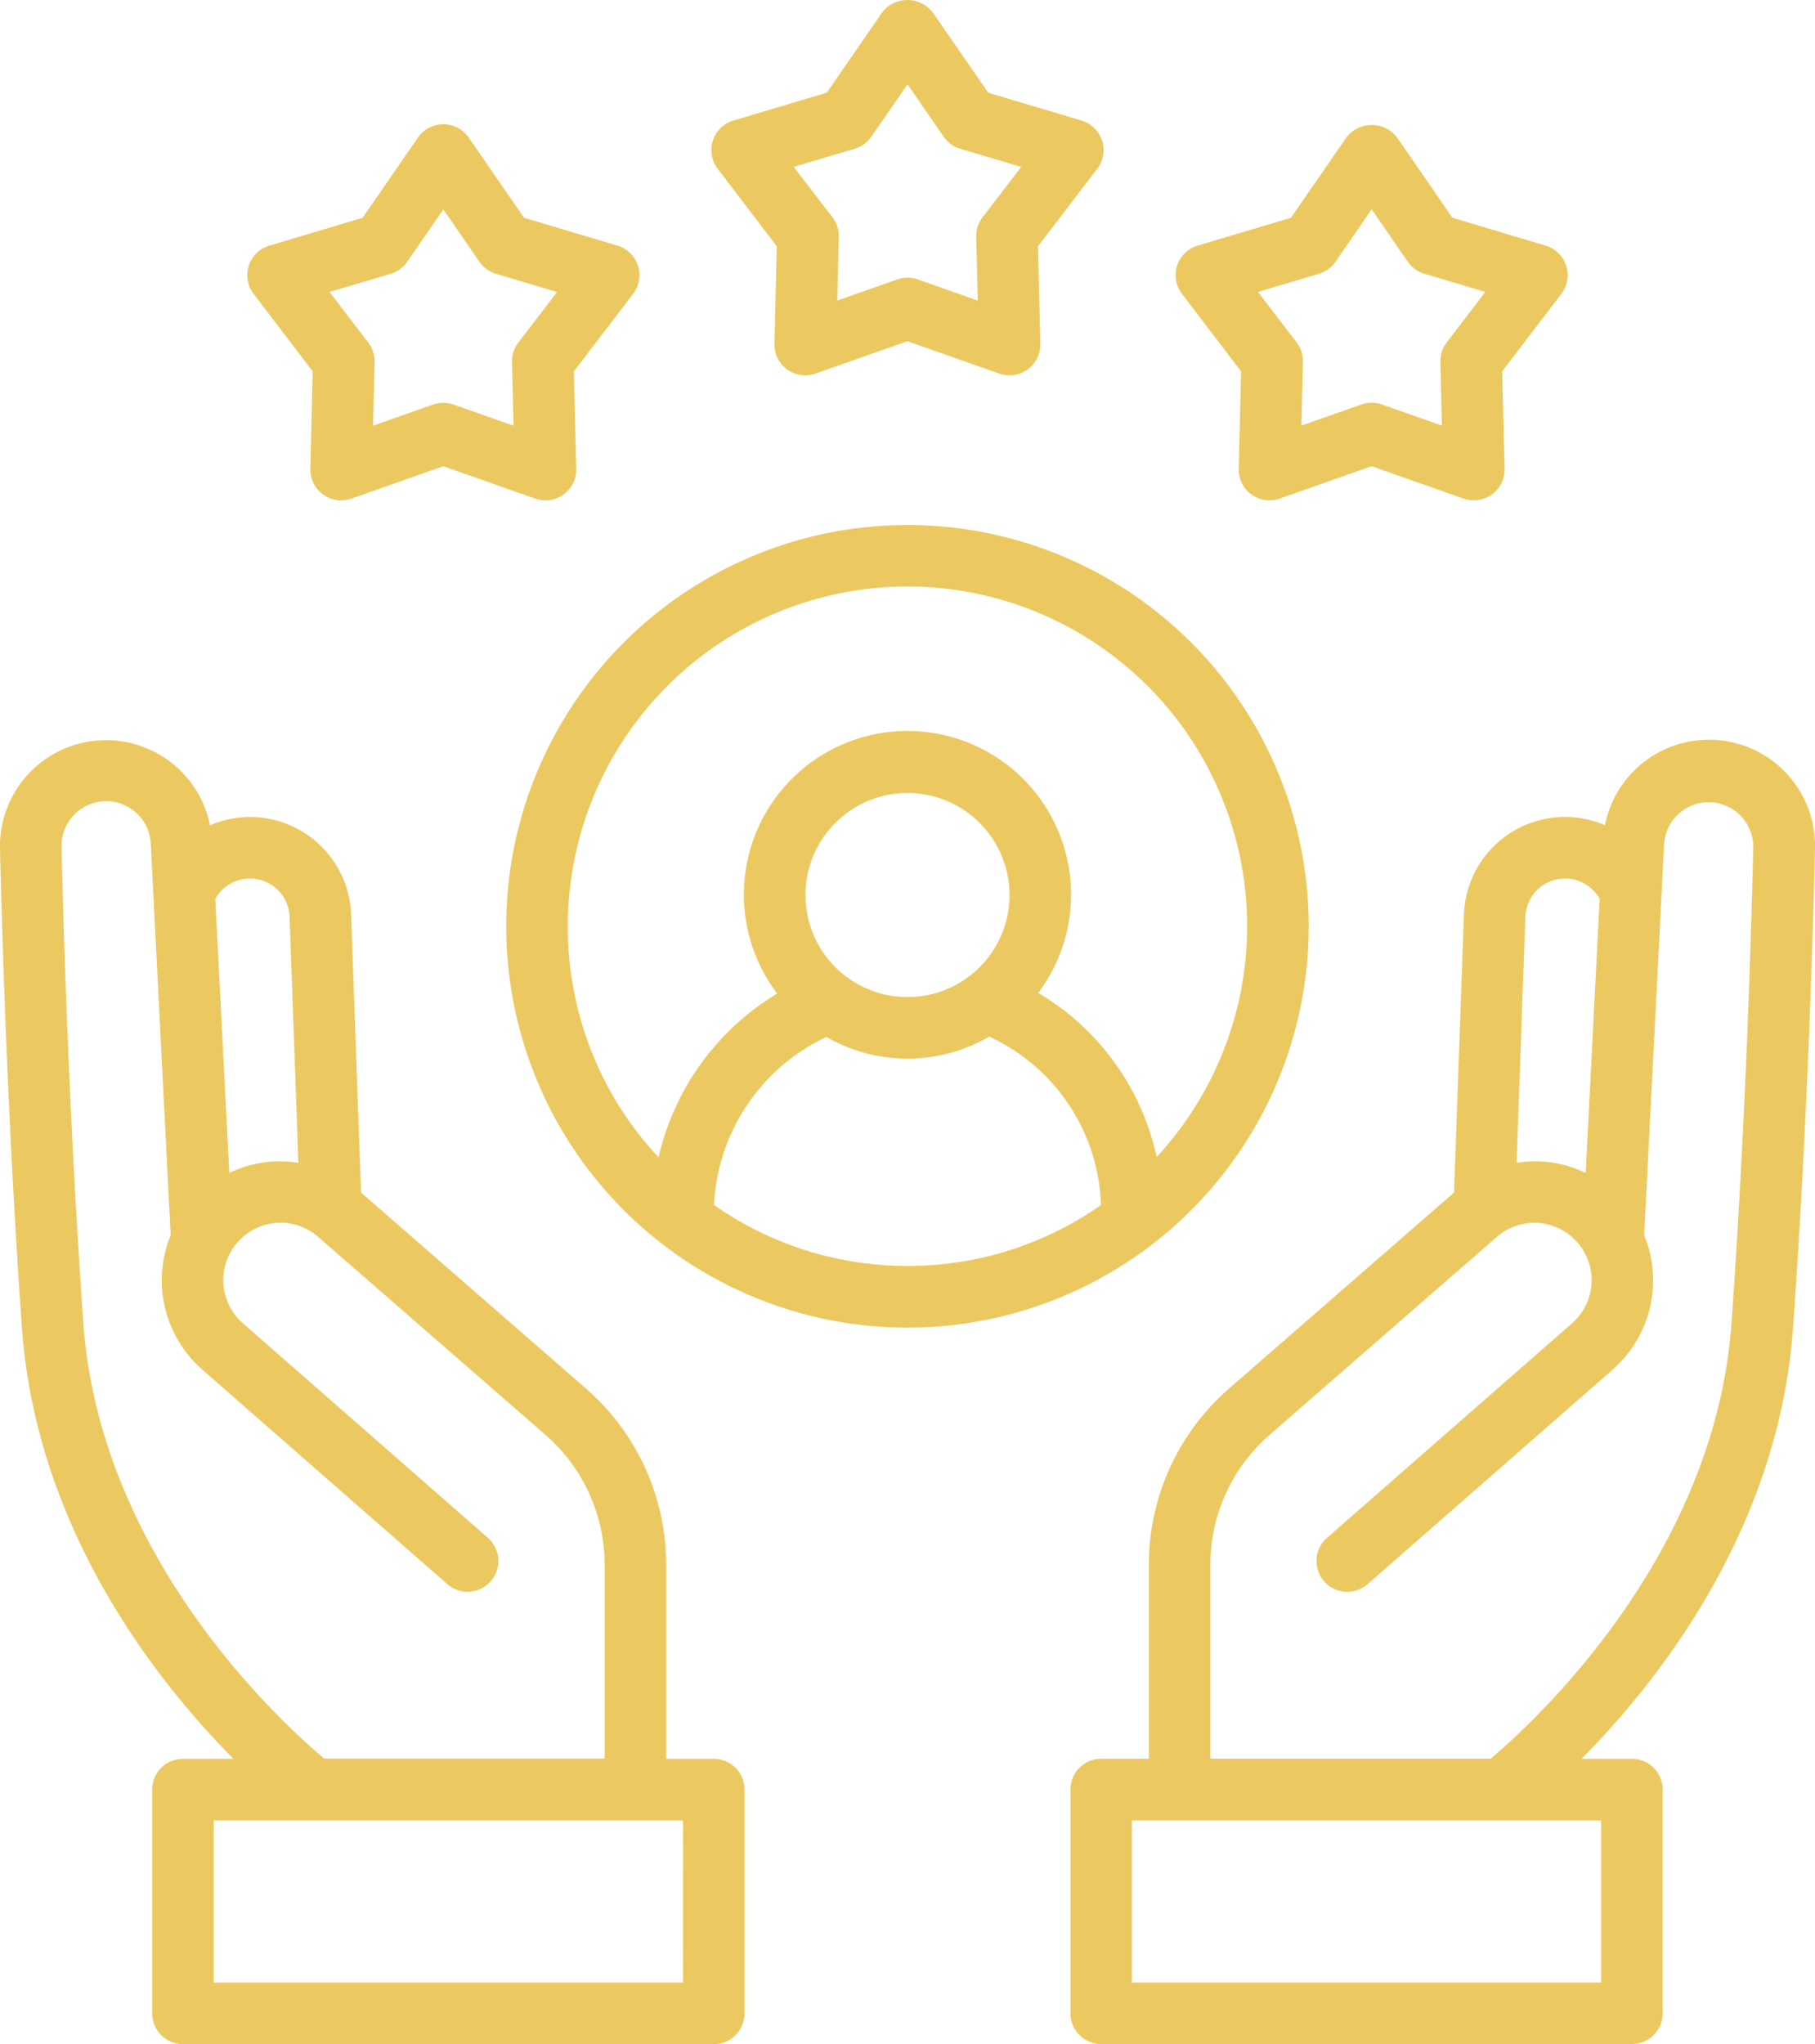
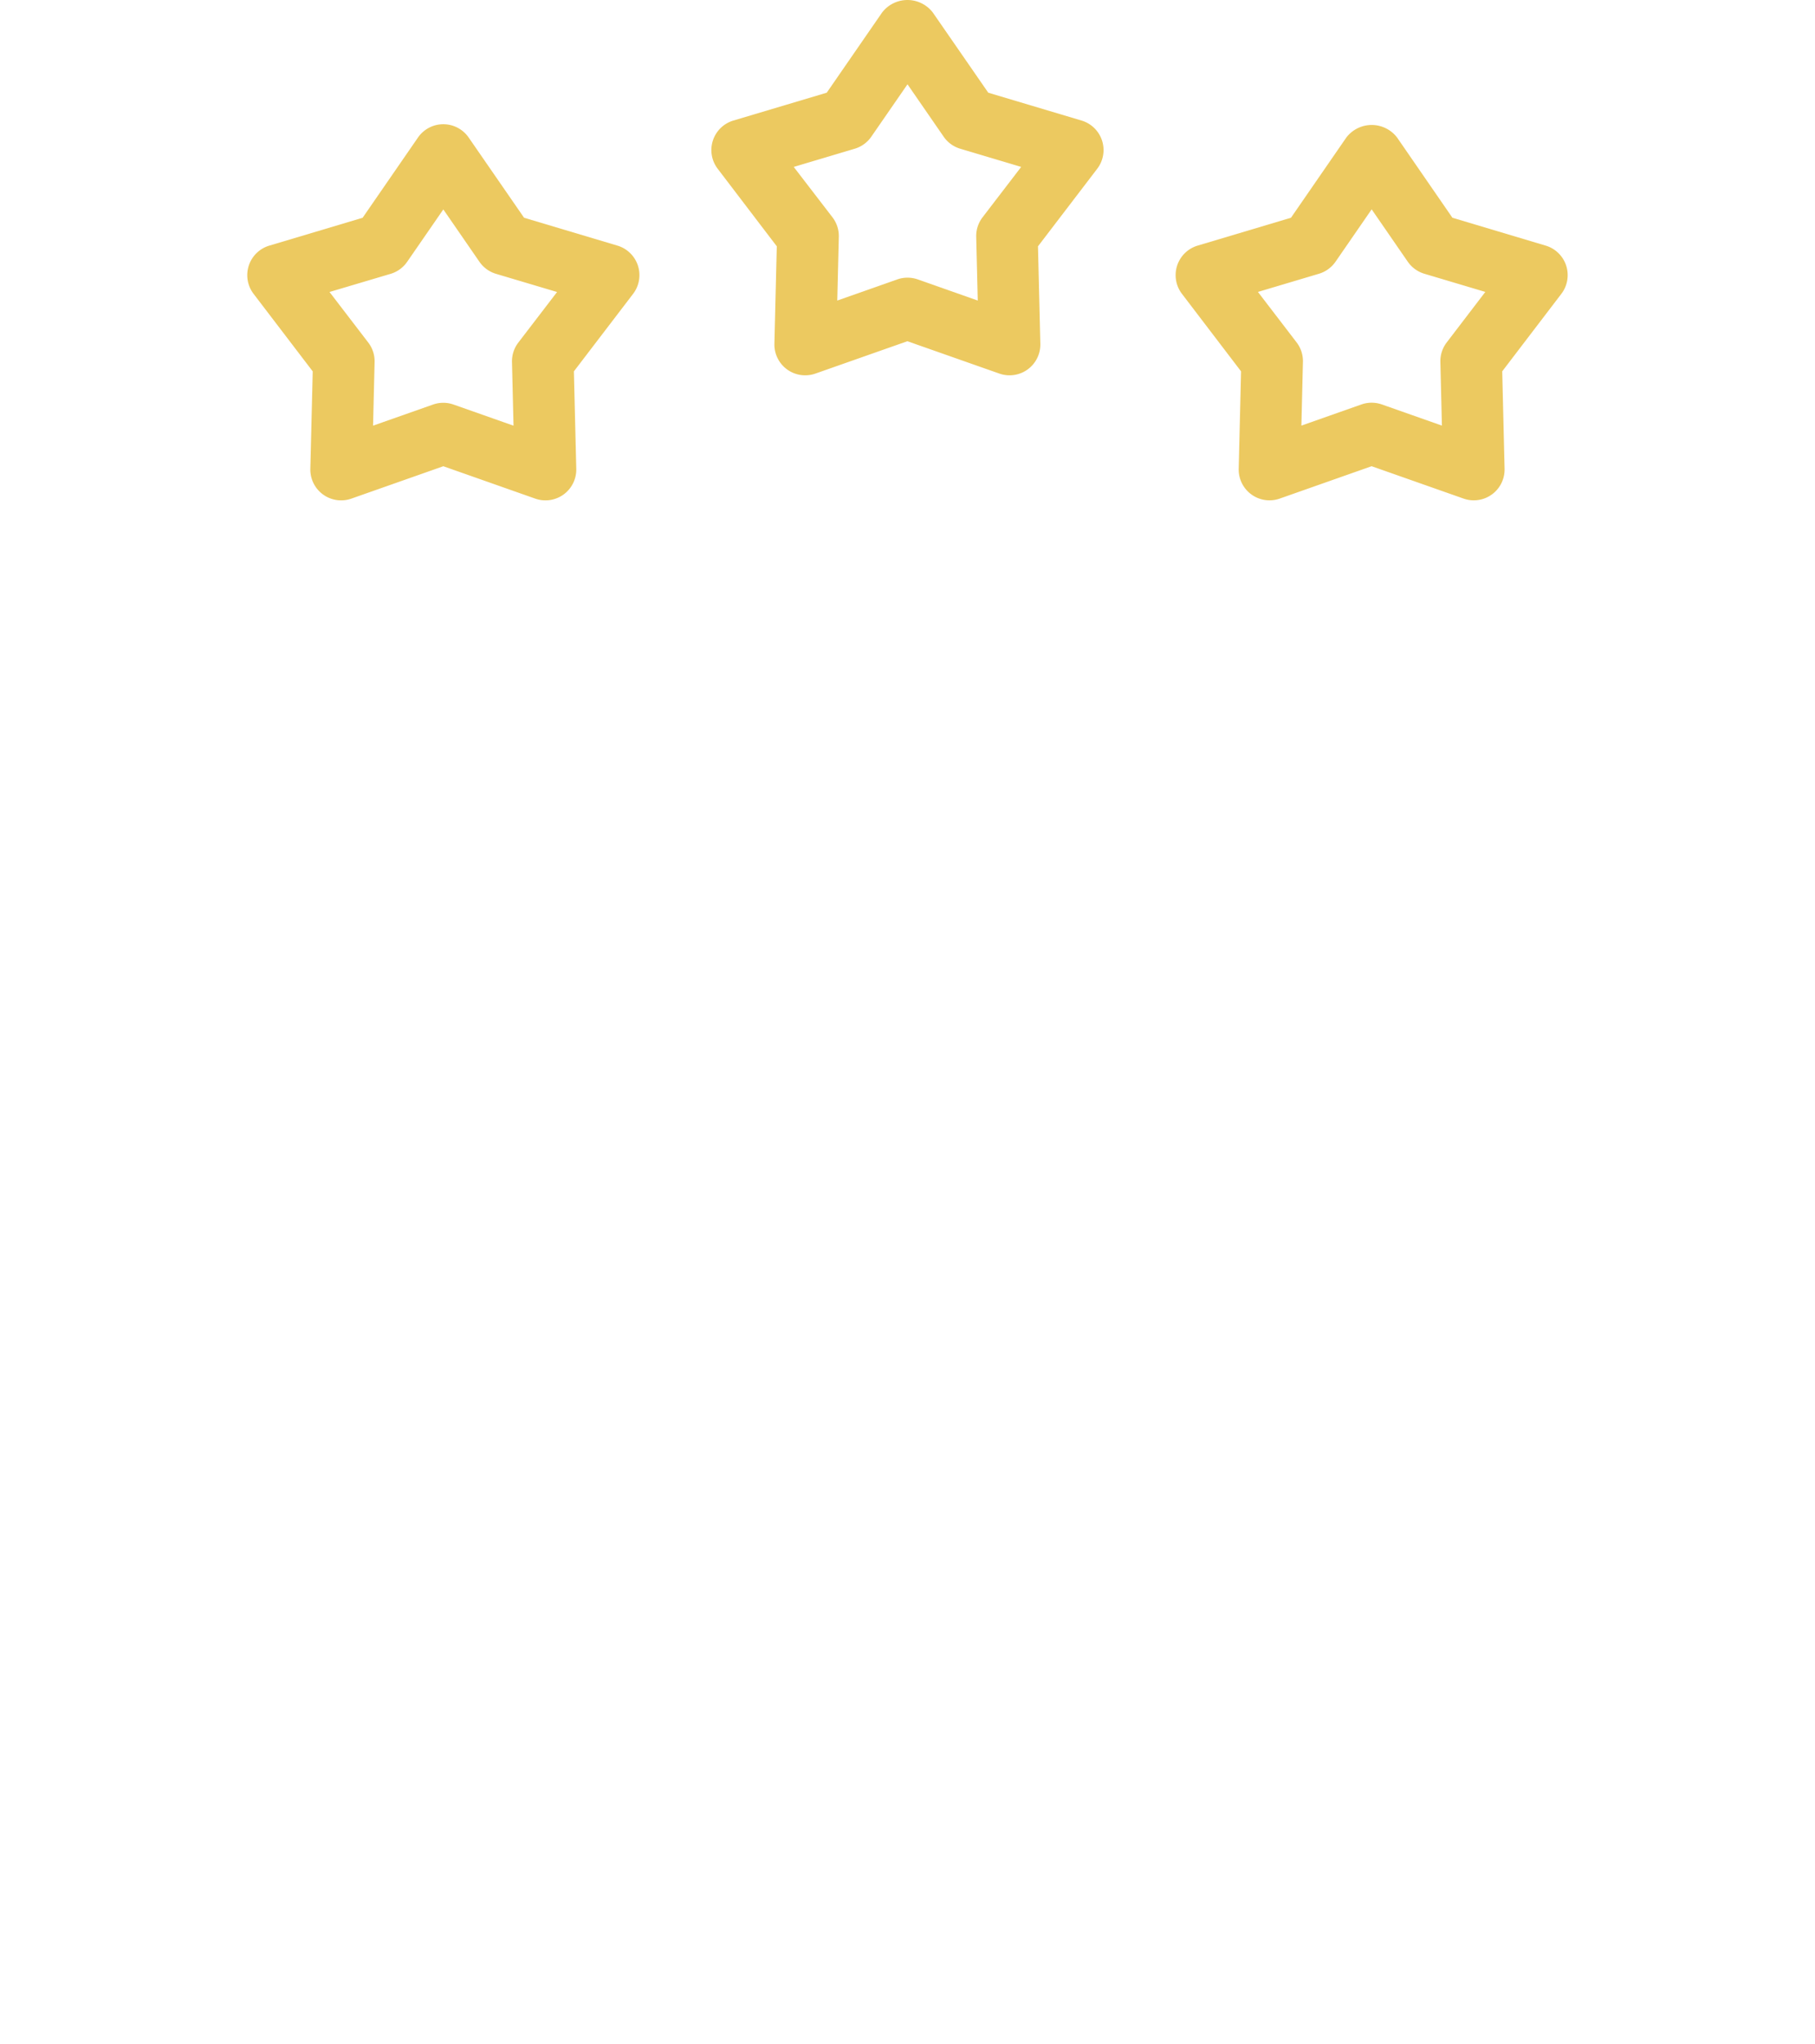
<svg xmlns="http://www.w3.org/2000/svg" width="64.818" height="72.989" viewBox="0 0 64.818 72.989">
  <g id="valores" transform="translate(-12.467 -5.99)">
-     <path id="Caminho_1316" data-name="Caminho 1316" d="M69.872,50.126a14.33,14.33,0,1,0-14.33,14.333,14.33,14.33,0,0,0,14.33-14.333ZM55.543,62.254a12.006,12.006,0,0,1-6.91-2.176,7,7,0,0,1,4.014-6,5.8,5.8,0,0,0,5.813-.011,6.859,6.859,0,0,1,3.992,6.014A11.979,11.979,0,0,1,55.543,62.254Zm0-9.6a3.643,3.643,0,1,1,3.643-3.642A3.643,3.643,0,0,1,55.543,52.654Zm-12.13-2.528a12.129,12.129,0,1,1,21.028,8.239,9.016,9.016,0,0,0-4.229-5.858,5.843,5.843,0,1,0-9.323.022,9.227,9.227,0,0,0-4.236,5.849A12.016,12.016,0,0,1,43.414,50.126Z" transform="translate(-10.667 -11.062)" fill="#ecc960" />
    <path id="Caminho_1317" data-name="Caminho 1317" d="M28.845,21.868l-.085,3.479a1.1,1.1,0,0,0,1.466,1.064l3.283-1.156,3.282,1.156a1.1,1.1,0,0,0,1.466-1.065l-.085-3.479L40.286,19.1a1.1,1.1,0,0,0-.56-1.723l-3.333-.995-1.978-2.863a1.1,1.1,0,0,0-1.812,0l-1.976,2.864-3.333.995a1.1,1.1,0,0,0-.56,1.723Zm2.782-3.483a1.1,1.1,0,0,0,.591-.43l1.291-1.87,1.29,1.87a1.106,1.106,0,0,0,.592.43l2.18.649-1.384,1.806a1.1,1.1,0,0,0-.226.695l.055,2.272-2.143-.755a1.1,1.1,0,0,0-.731,0L31,23.806l.055-2.272a1.1,1.1,0,0,0-.226-.695l-1.384-1.806Z" transform="translate(-5.21 -2.617)" fill="#ecc960" />
    <path id="Caminho_1318" data-name="Caminho 1318" d="M81.562,21.885l-.084,3.478a1.1,1.1,0,0,0,1.465,1.065l3.282-1.156,3.283,1.156a1.1,1.1,0,0,0,1.465-1.065l-.084-3.479L93,19.118a1.1,1.1,0,0,0-.56-1.723L89.11,16.4l-1.976-2.865a1.141,1.141,0,0,0-1.812,0L83.345,16.4l-3.333.995a1.1,1.1,0,0,0-.56,1.723ZM84.344,18.4a1.108,1.108,0,0,0,.592-.43l1.29-1.87,1.29,1.87a1.108,1.108,0,0,0,.592.43l2.177.649-1.38,1.806a1.1,1.1,0,0,0-.225.695l.055,2.272-2.144-.755a1.1,1.1,0,0,0-.731,0l-2.143.755.055-2.272a1.1,1.1,0,0,0-.223-.695l-1.384-1.806Z" transform="translate(-24.774 -2.635)" fill="#ecc960" />
    <path id="Caminho_1319" data-name="Caminho 1319" d="M55.2,14.785l-.085,3.479a1.1,1.1,0,0,0,1.466,1.065l3.283-1.155,3.283,1.155a1.1,1.1,0,0,0,1.465-1.065l-.084-3.479,2.114-2.767a1.1,1.1,0,0,0-.56-1.724L62.752,9.3l-1.98-2.863a1.141,1.141,0,0,0-1.811,0L56.984,9.3l-3.333.994a1.1,1.1,0,0,0-.56,1.724ZM57.985,11.3a1.1,1.1,0,0,0,.591-.43L59.868,9l1.291,1.87a1.1,1.1,0,0,0,.591.43l2.178.65-1.38,1.8a1.1,1.1,0,0,0-.226.7l.055,2.272-2.143-.755a1.105,1.105,0,0,0-.731,0l-2.143.755.055-2.272a1.1,1.1,0,0,0-.226-.7l-1.384-1.8Z" transform="translate(-14.992)" fill="#ecc960" />
-     <path id="Caminho_1320" data-name="Caminho 1320" d="M37.958,84.389h-1.7V77.465a8.342,8.342,0,0,0-2.868-6.3L25.361,64.17l-.353-9.908a3.613,3.613,0,0,0-5.041-3.207,3.788,3.788,0,0,0-7.5.845c.063,2.665.258,9.666.782,17.09.513,7.226,4.839,12.66,7.554,15.4H19a1.1,1.1,0,0,0-1.1,1.1v7.987a1.1,1.1,0,0,0,1.1,1.1H37.958a1.1,1.1,0,0,0,1.1-1.1V85.49A1.1,1.1,0,0,0,37.958,84.389ZM21.387,52.957a1.417,1.417,0,0,1,1.422,1.379l.314,8.772a4.109,4.109,0,0,0-2.467.362l-.5-9.786A1.42,1.42,0,0,1,21.387,52.957ZM15.444,68.835c-.521-7.376-.718-14.335-.777-16.987a1.593,1.593,0,0,1,3.184-.118l.711,13.962a4.24,4.24,0,0,0,1.129,4.8l8.773,7.679a1.1,1.1,0,0,0,1.446-1.657L21.144,68.84a2.048,2.048,0,0,1-.189-2.9h0a2.038,2.038,0,0,1,2.88-.182l8.111,7.062a6.143,6.143,0,0,1,2.113,4.641v6.918H24.046C22.606,83.179,16.043,77.251,15.444,68.835ZM36.858,92.378H20.1V86.592h16.76Z" transform="translate(0 -15.597)" fill="#ecc960" />
-     <path id="Caminho_1321" data-name="Caminho 1321" d="M99.056,68.985c.525-7.421.722-14.424.782-17.087a3.787,3.787,0,0,0-7.5-.852A3.613,3.613,0,0,0,87.3,54.253l-.353,9.912-8.029,6.993a8.346,8.346,0,0,0-2.87,6.3v6.924h-1.7a1.1,1.1,0,0,0-1.1,1.1v7.987a1.1,1.1,0,0,0,1.1,1.1H93.3a1.1,1.1,0,0,0,1.1-1.1V85.485a1.1,1.1,0,0,0-1.1-1.1H91.5C94.216,81.648,98.543,76.211,99.056,68.985ZM92.2,92.373H75.444V86.587H92.2ZM90.919,52.952a1.417,1.417,0,0,1,1.23.727l-.5,9.785a4.117,4.117,0,0,0-2.467-.361l.314-8.776A1.416,1.416,0,0,1,90.919,52.952ZM78.247,77.46a6.147,6.147,0,0,1,2.112-4.642l8.109-7.063a2.04,2.04,0,0,1,2.877.18l.006.008a2.046,2.046,0,0,1-.189,2.89L82.39,76.512a1.1,1.1,0,0,0,1.446,1.657l8.776-7.681a4.24,4.24,0,0,0,1.127-4.8l.711-13.962a1.593,1.593,0,0,1,3.183.118c-.06,2.65-.255,9.608-.777,16.984-.595,8.393-7.161,14.339-8.6,15.549H78.247Z" transform="translate(-22.554 -15.592)" fill="#ecc960" />
  </g>
</svg>